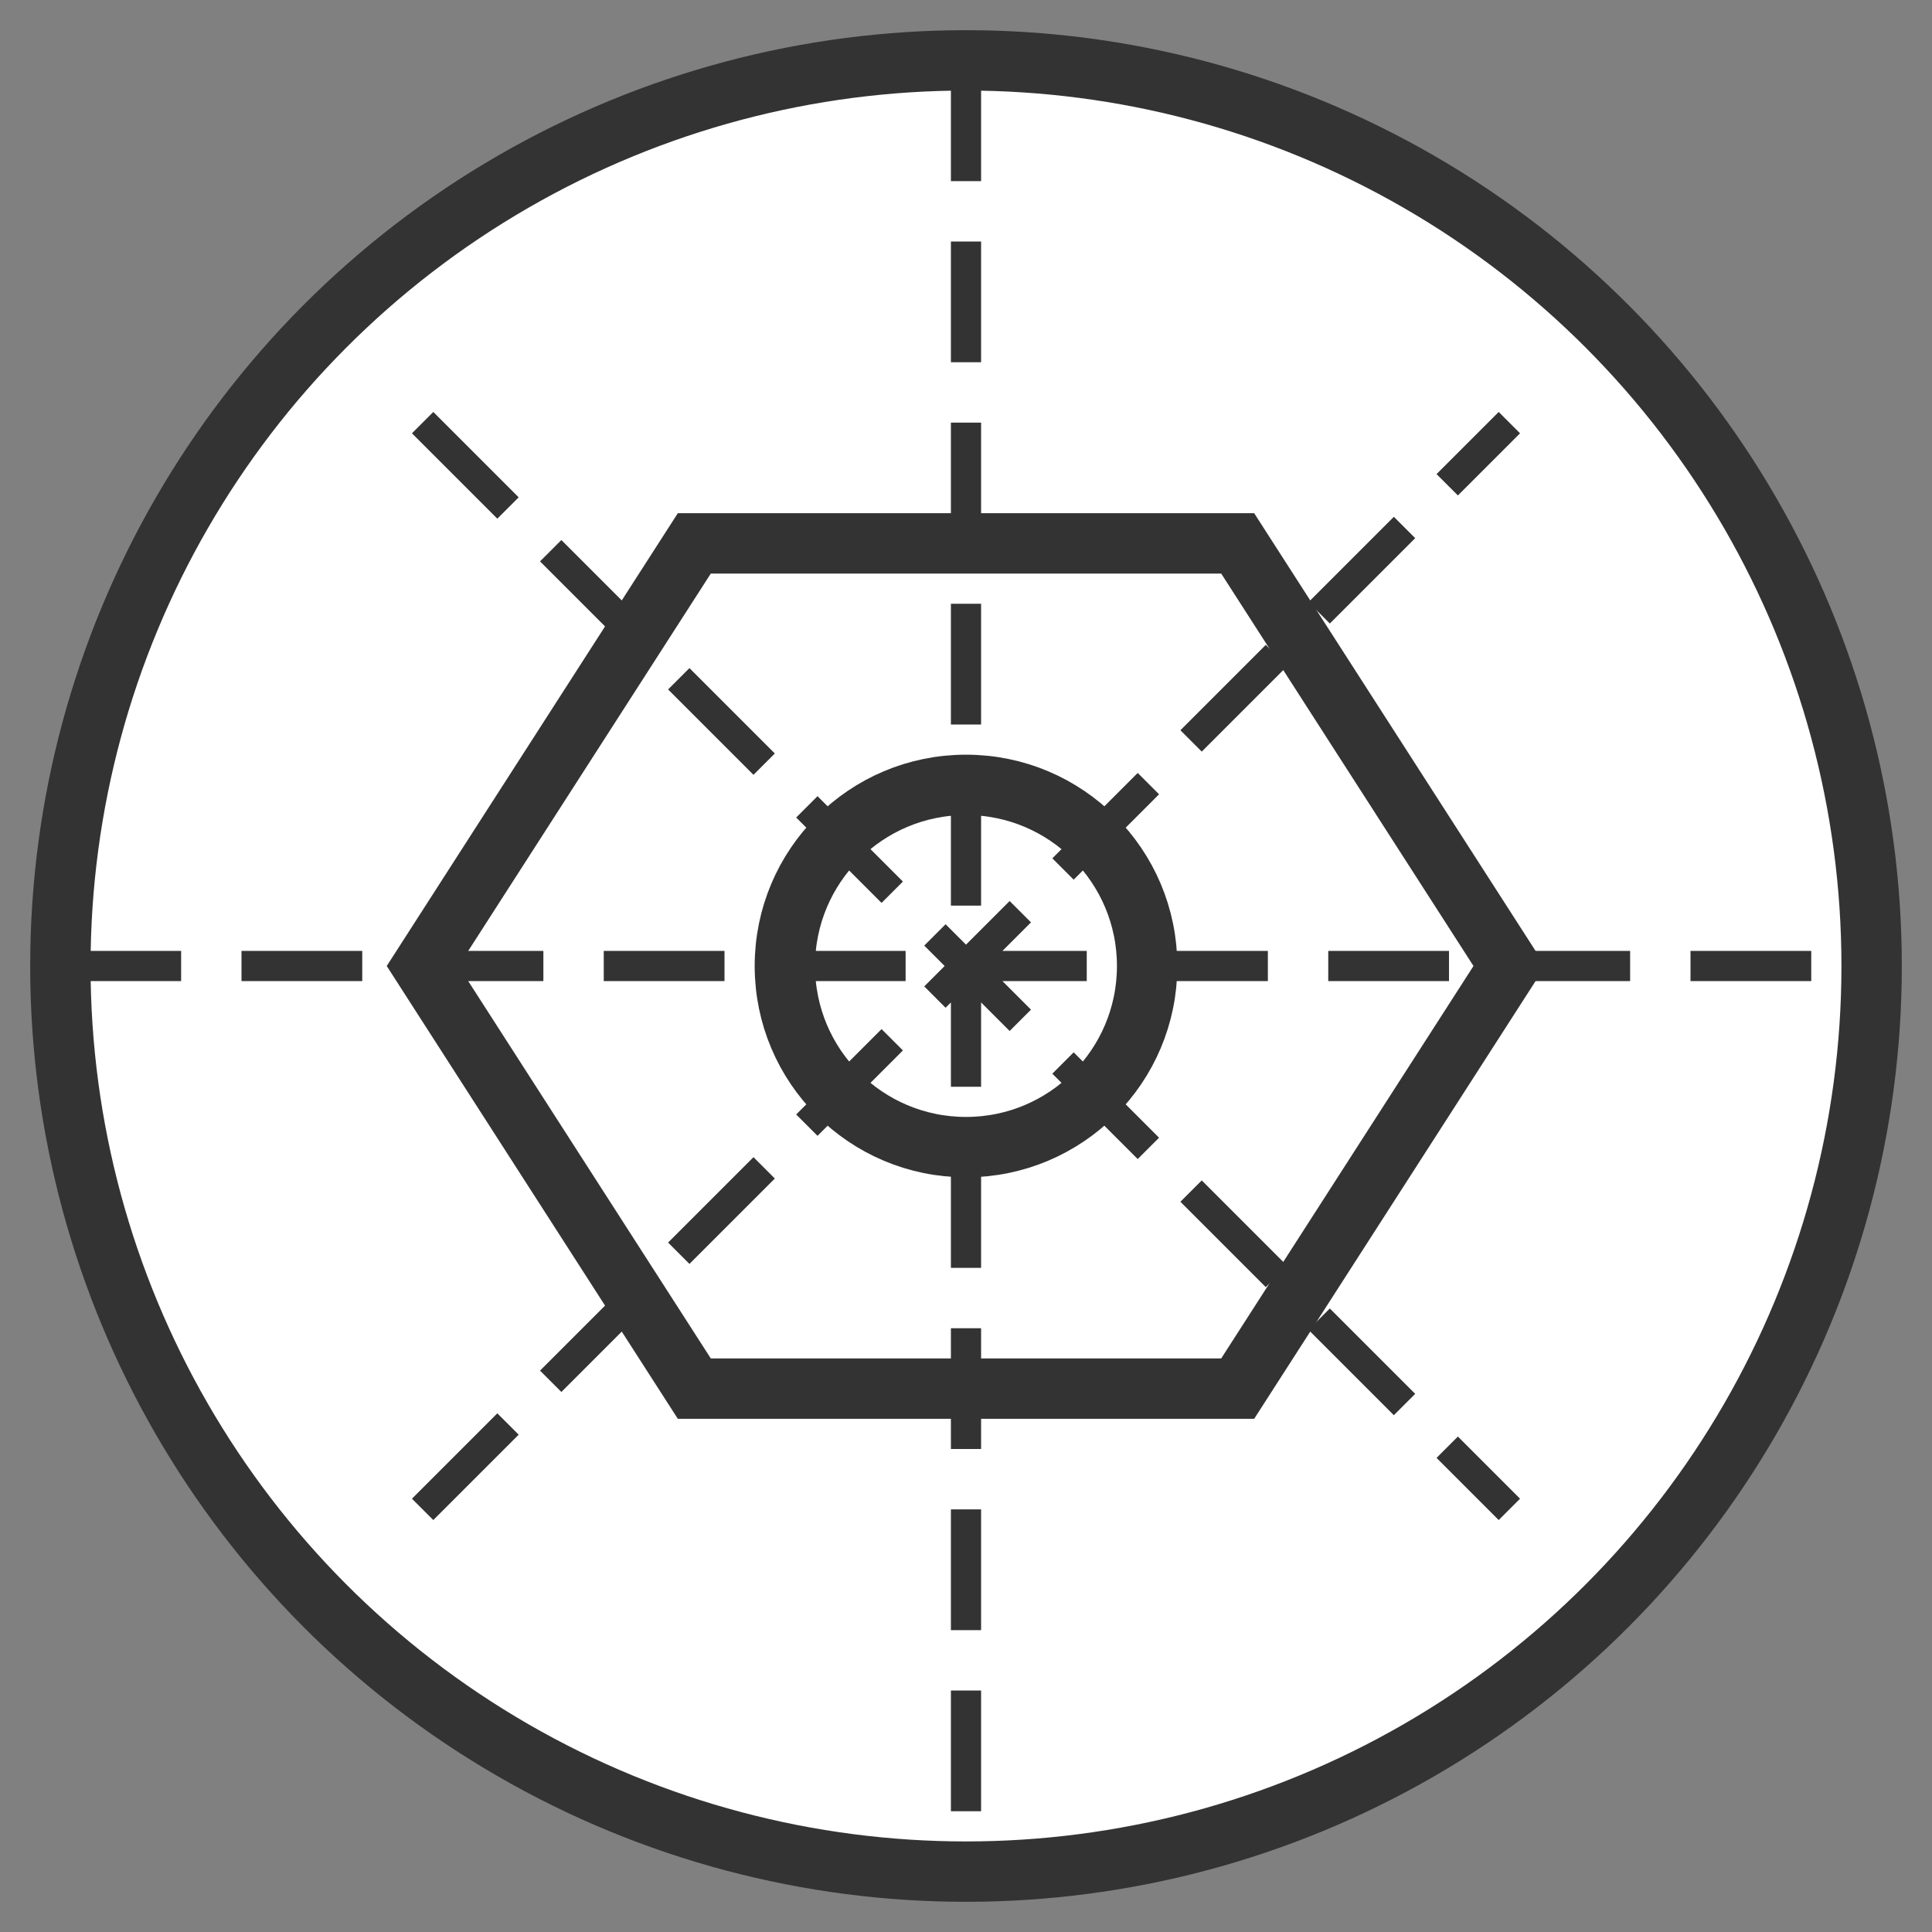
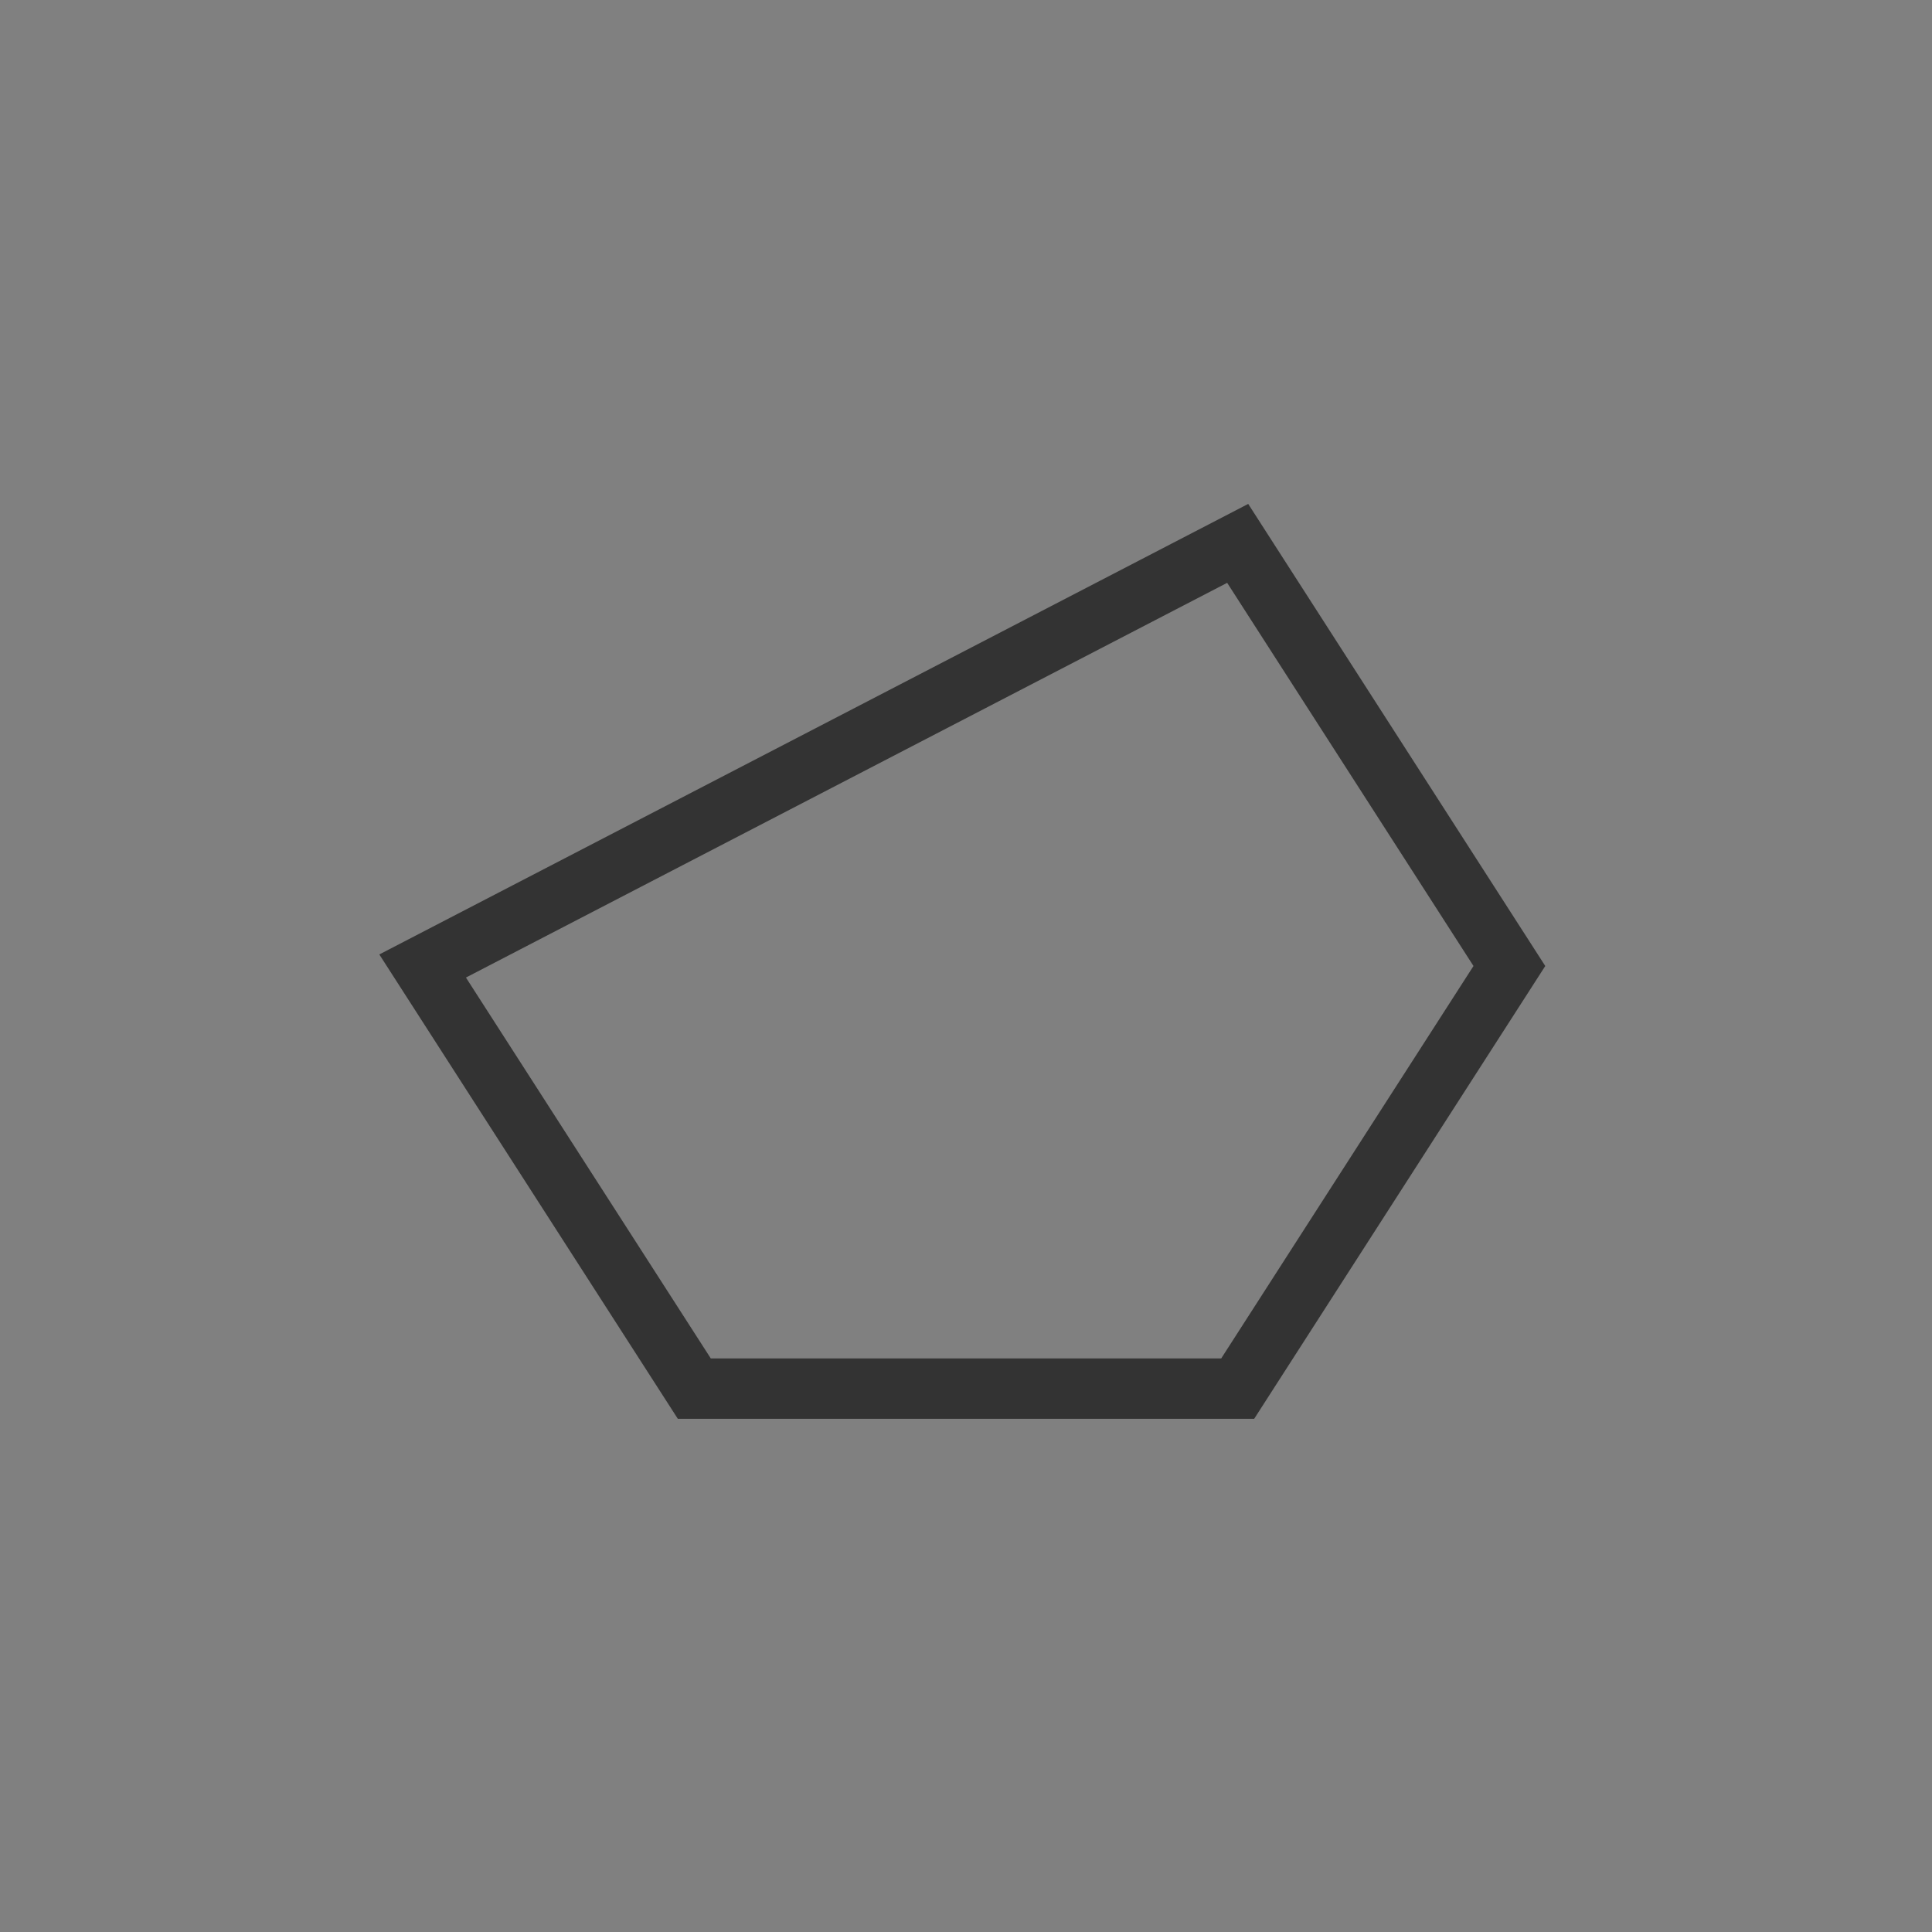
<svg xmlns="http://www.w3.org/2000/svg" viewBox="0 0 64 64" width="64" height="64">
  <rect x="0" y="0" width="64" height="64" fill="#808080" stroke="none" />
-   <circle cx="32" cy="32" r="30" fill="#ffffff" stroke="#333333" stroke-width="2" />
-   <path d="M32 2 L32 62 M2 32 L62 32 M14 14 L50 50 M14 50 L50 14" fill="none" stroke="#333333" stroke-width="1" stroke-dasharray="4,2" />
-   <path d="M14 32 L23 18 L41 18 L50 32 L41 46 L23 46 Z" fill="none" stroke="#333333" stroke-width="2" />
-   <circle cx="32" cy="32" r="6" fill="none" stroke="#333333" stroke-width="2" />
+   <path d="M14 32 L41 18 L50 32 L41 46 L23 46 Z" fill="none" stroke="#333333" stroke-width="2" />
</svg>